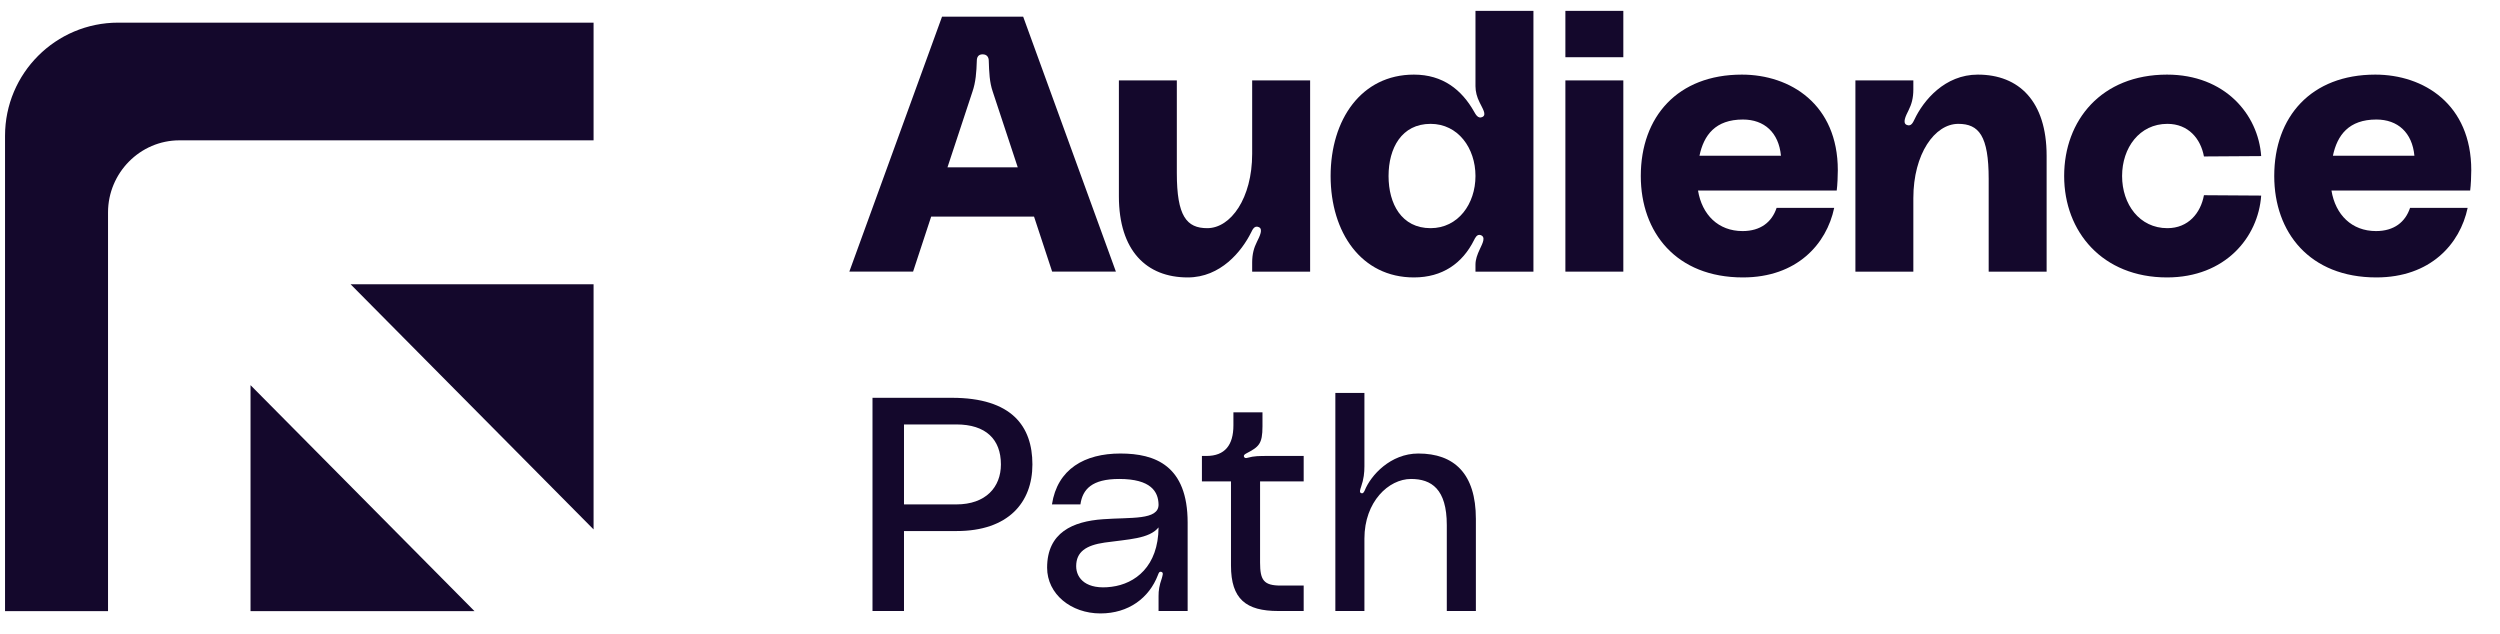
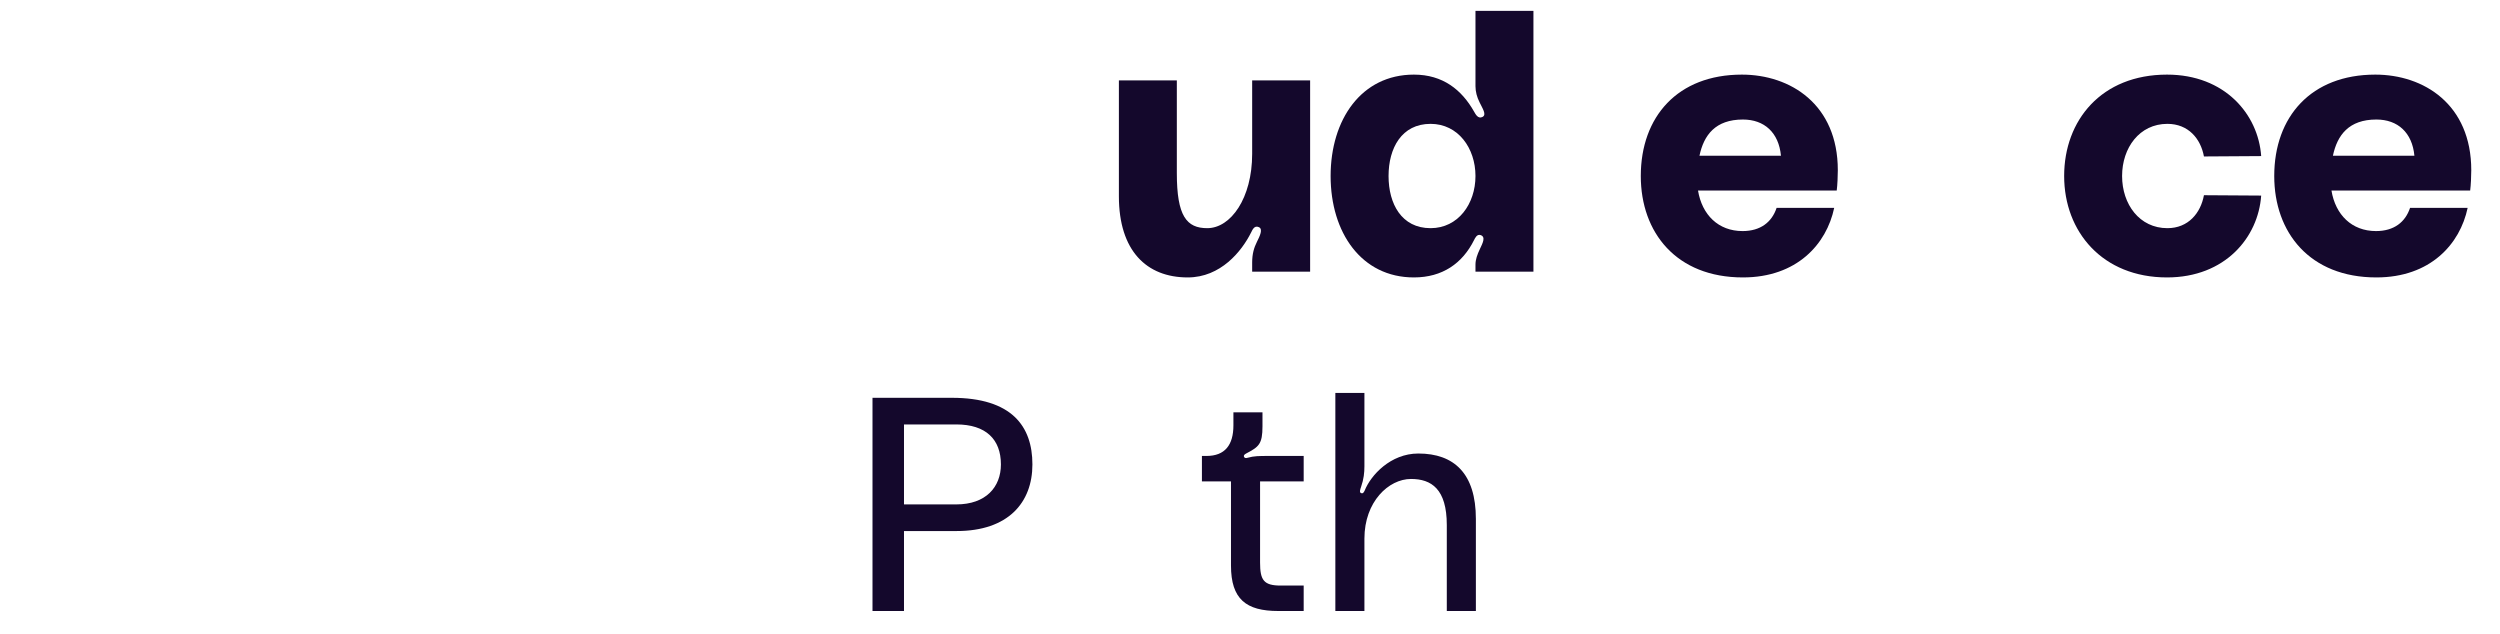
<svg xmlns="http://www.w3.org/2000/svg" width="142" height="36" viewBox="0 0 142 36" fill="none">
  <path d="M140.368 9.669C140.368 9.977 140.347 10.512 140.306 10.821H132.427C132.653 12.199 133.579 13.125 134.957 13.125C135.986 13.125 136.624 12.61 136.891 11.808H140.162C139.73 13.865 138.043 15.758 134.978 15.758C131.193 15.758 129.177 13.207 129.177 9.998C129.177 6.624 131.275 4.238 134.916 4.238C137.673 4.238 140.368 5.925 140.368 9.669ZM134.978 6.789C133.415 6.789 132.756 7.673 132.509 8.846H137.138C137.015 7.529 136.192 6.789 134.978 6.789Z" fill="#14082C" />
  <path d="M117.244 9.998C117.244 6.83 119.363 4.238 123.086 4.238C126.378 4.238 128.27 6.501 128.435 8.866L125.184 8.887C124.999 7.879 124.3 7.035 123.107 7.035C121.523 7.035 120.535 8.393 120.535 9.998C120.535 11.602 121.523 12.96 123.107 12.96C124.3 12.96 124.999 12.096 125.184 11.088L128.435 11.109C128.27 13.474 126.398 15.758 123.086 15.758C119.424 15.758 117.244 13.166 117.244 9.998Z" fill="#14082C" />
-   <path d="M112.34 4.238C114.685 4.238 116.248 5.76 116.248 8.846V15.429H112.957V10.162C112.957 7.714 112.402 7.035 111.229 7.035C109.892 7.035 108.678 8.743 108.678 11.253V15.429H105.387V4.567H108.678V5.081C108.678 5.575 108.575 5.925 108.411 6.254C108.246 6.583 108.04 6.994 108.308 7.097C108.555 7.2 108.658 6.953 108.74 6.789C109.254 5.698 110.468 4.238 112.34 4.238Z" fill="#14082C" />
  <path d="M104.388 9.669C104.388 9.977 104.367 10.512 104.326 10.821H96.447C96.674 12.199 97.599 13.125 98.978 13.125C100.006 13.125 100.644 12.61 100.911 11.808H104.182C103.75 13.865 102.063 15.758 98.998 15.758C95.213 15.758 93.197 13.207 93.197 9.998C93.197 6.624 95.295 4.238 98.936 4.238C101.693 4.238 104.388 5.925 104.388 9.669ZM98.998 6.789C97.435 6.789 96.776 7.673 96.53 8.846H101.158C101.035 7.529 100.212 6.789 98.998 6.789Z" fill="#14082C" />
-   <path d="M88.914 3.25V0.617H92.205V3.25H88.914ZM88.914 4.567H92.205V15.429H88.914V4.567Z" fill="#14082C" />
  <path d="M83.807 4.896V0.617H87.099V15.429H83.807V15.038C83.807 14.729 83.91 14.462 84.054 14.153C84.219 13.803 84.404 13.454 84.095 13.351C83.89 13.289 83.787 13.515 83.725 13.639C83.067 14.955 81.935 15.758 80.31 15.758C77.327 15.758 75.579 13.207 75.579 9.998C75.579 6.789 77.327 4.238 80.31 4.238C81.956 4.238 83.026 5.102 83.725 6.336C83.807 6.48 83.951 6.768 84.198 6.645C84.466 6.521 84.198 6.151 84.034 5.801C83.89 5.513 83.807 5.205 83.807 4.896ZM81.257 12.96C82.82 12.96 83.807 11.582 83.807 9.998C83.807 8.414 82.82 7.035 81.257 7.035C79.611 7.035 78.87 8.414 78.87 9.998C78.87 11.582 79.611 12.96 81.257 12.96Z" fill="#14082C" />
  <path d="M67.462 15.758C65.117 15.758 63.553 14.235 63.553 11.15V4.567H66.844V9.833C66.844 12.281 67.4 12.96 68.573 12.96C69.91 12.96 71.123 11.253 71.123 8.743V4.567H74.415V15.429H71.123V14.914C71.123 14.421 71.226 14.071 71.391 13.742C71.555 13.413 71.761 13.001 71.494 12.898C71.247 12.795 71.144 13.042 71.062 13.207C70.527 14.277 69.334 15.758 67.462 15.758Z" fill="#14082C" />
-   <path d="M63.383 15.428H59.762L58.733 12.302H52.891L51.863 15.428H48.242L53.508 0.946H58.116L63.383 15.428ZM55.236 5.205L53.817 9.504H57.808L56.388 5.205C56.203 4.67 56.183 4.094 56.162 3.456C56.162 3.25 56.059 3.086 55.812 3.086C55.566 3.086 55.483 3.25 55.483 3.456C55.463 4.094 55.422 4.67 55.236 5.205Z" fill="#14082C" />
  <path d="M80.561 25.76C82.591 25.76 83.83 26.895 83.83 29.476V34.705H82.178V29.82C82.178 27.773 81.301 27.205 80.148 27.205C78.875 27.205 77.499 28.495 77.499 30.594V34.705H75.848V22.32H77.499V26.483C77.499 26.844 77.465 27.205 77.31 27.652C77.258 27.807 77.19 27.979 77.327 28.014C77.43 28.048 77.482 27.928 77.516 27.859C77.86 26.999 78.979 25.76 80.561 25.76Z" fill="#14082C" />
  <path d="M69.92 27.342H68.269V25.898H68.527C69.576 25.898 70.058 25.278 70.058 24.16V23.42H71.709V24.212C71.709 25.227 71.503 25.381 70.78 25.76C70.677 25.811 70.626 25.88 70.66 25.949C70.694 26.018 70.763 26.035 70.866 26.001C71.228 25.898 71.52 25.898 72.053 25.898H74.049V27.342H71.572V31.953C71.572 32.95 71.778 33.26 72.741 33.26H74.049V34.705H72.604C70.78 34.705 69.92 34.034 69.92 32.124V27.342Z" fill="#14082C" />
-   <path d="M59.476 32.245C59.476 30.233 60.955 29.613 62.641 29.493C64.224 29.373 65.824 29.562 65.806 28.65C65.789 27.928 65.376 27.205 63.57 27.205C62.022 27.205 61.489 27.79 61.368 28.65H59.751C60.061 26.637 61.609 25.76 63.639 25.76C65.617 25.76 67.458 26.448 67.458 29.682V34.705H65.806V33.862C65.806 33.535 65.841 33.277 65.996 32.83C66.03 32.675 66.099 32.538 65.978 32.486C65.841 32.435 65.806 32.572 65.772 32.658C65.273 33.965 64.103 34.843 62.504 34.843C60.835 34.843 59.476 33.742 59.476 32.245ZM65.806 29.957C65.273 30.611 64.086 30.628 62.744 30.818C61.678 30.972 61.127 31.351 61.127 32.159C61.127 32.865 61.712 33.518 63.14 33.329C64.482 33.157 65.789 32.176 65.806 29.957Z" fill="#14082C" />
  <path d="M49.558 22.595H54.065C57.471 22.595 58.641 24.212 58.641 26.379C58.641 28.547 57.265 30.163 54.34 30.163H51.347V34.705H49.558V22.595ZM51.347 28.65H54.323C55.992 28.65 56.852 27.669 56.852 26.379C56.852 24.951 55.992 24.108 54.323 24.108H51.347V28.65Z" fill="#14082C" />
-   <path d="M33.715 7.971H10.191C7.96 7.971 6.136 9.817 6.136 12.067V34.714H0.286V7.714C0.286 4.164 3.164 1.286 6.715 1.286H33.715V7.971ZM26.953 34.714H14.23V21.877L26.953 34.714ZM33.715 30.071L19.914 16.147H33.715V30.071Z" fill="#14082C" />
</svg>